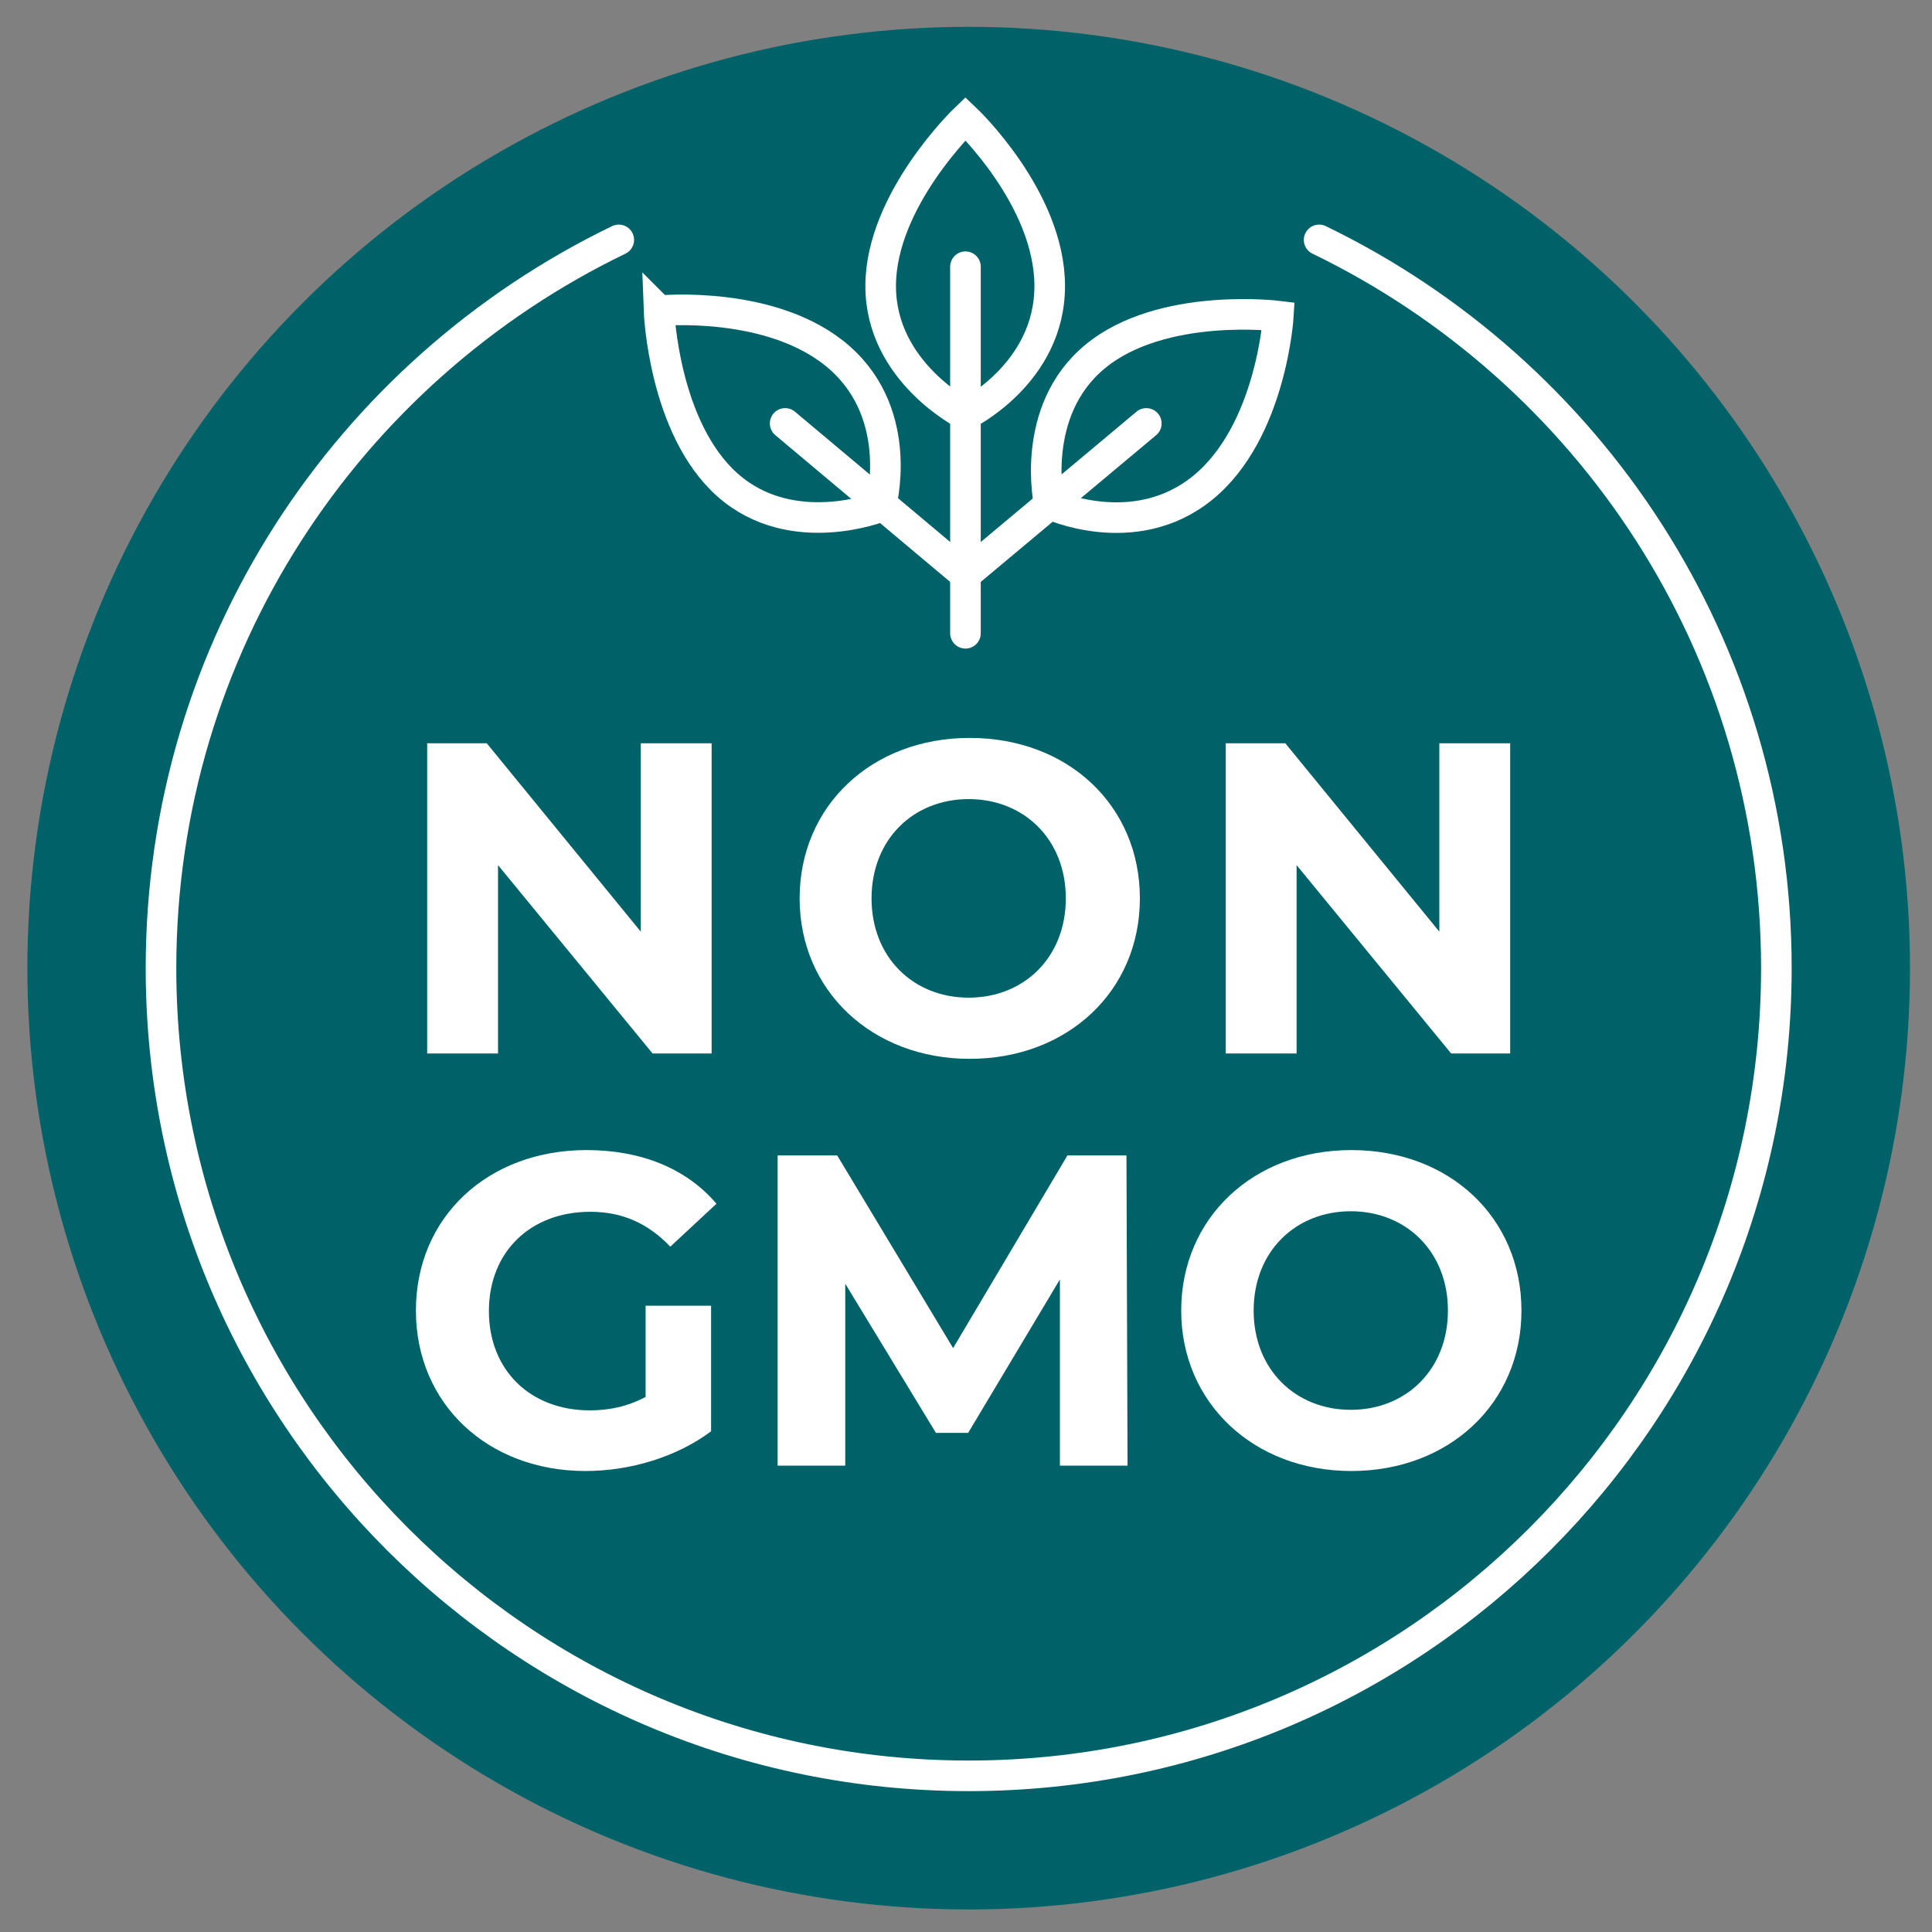
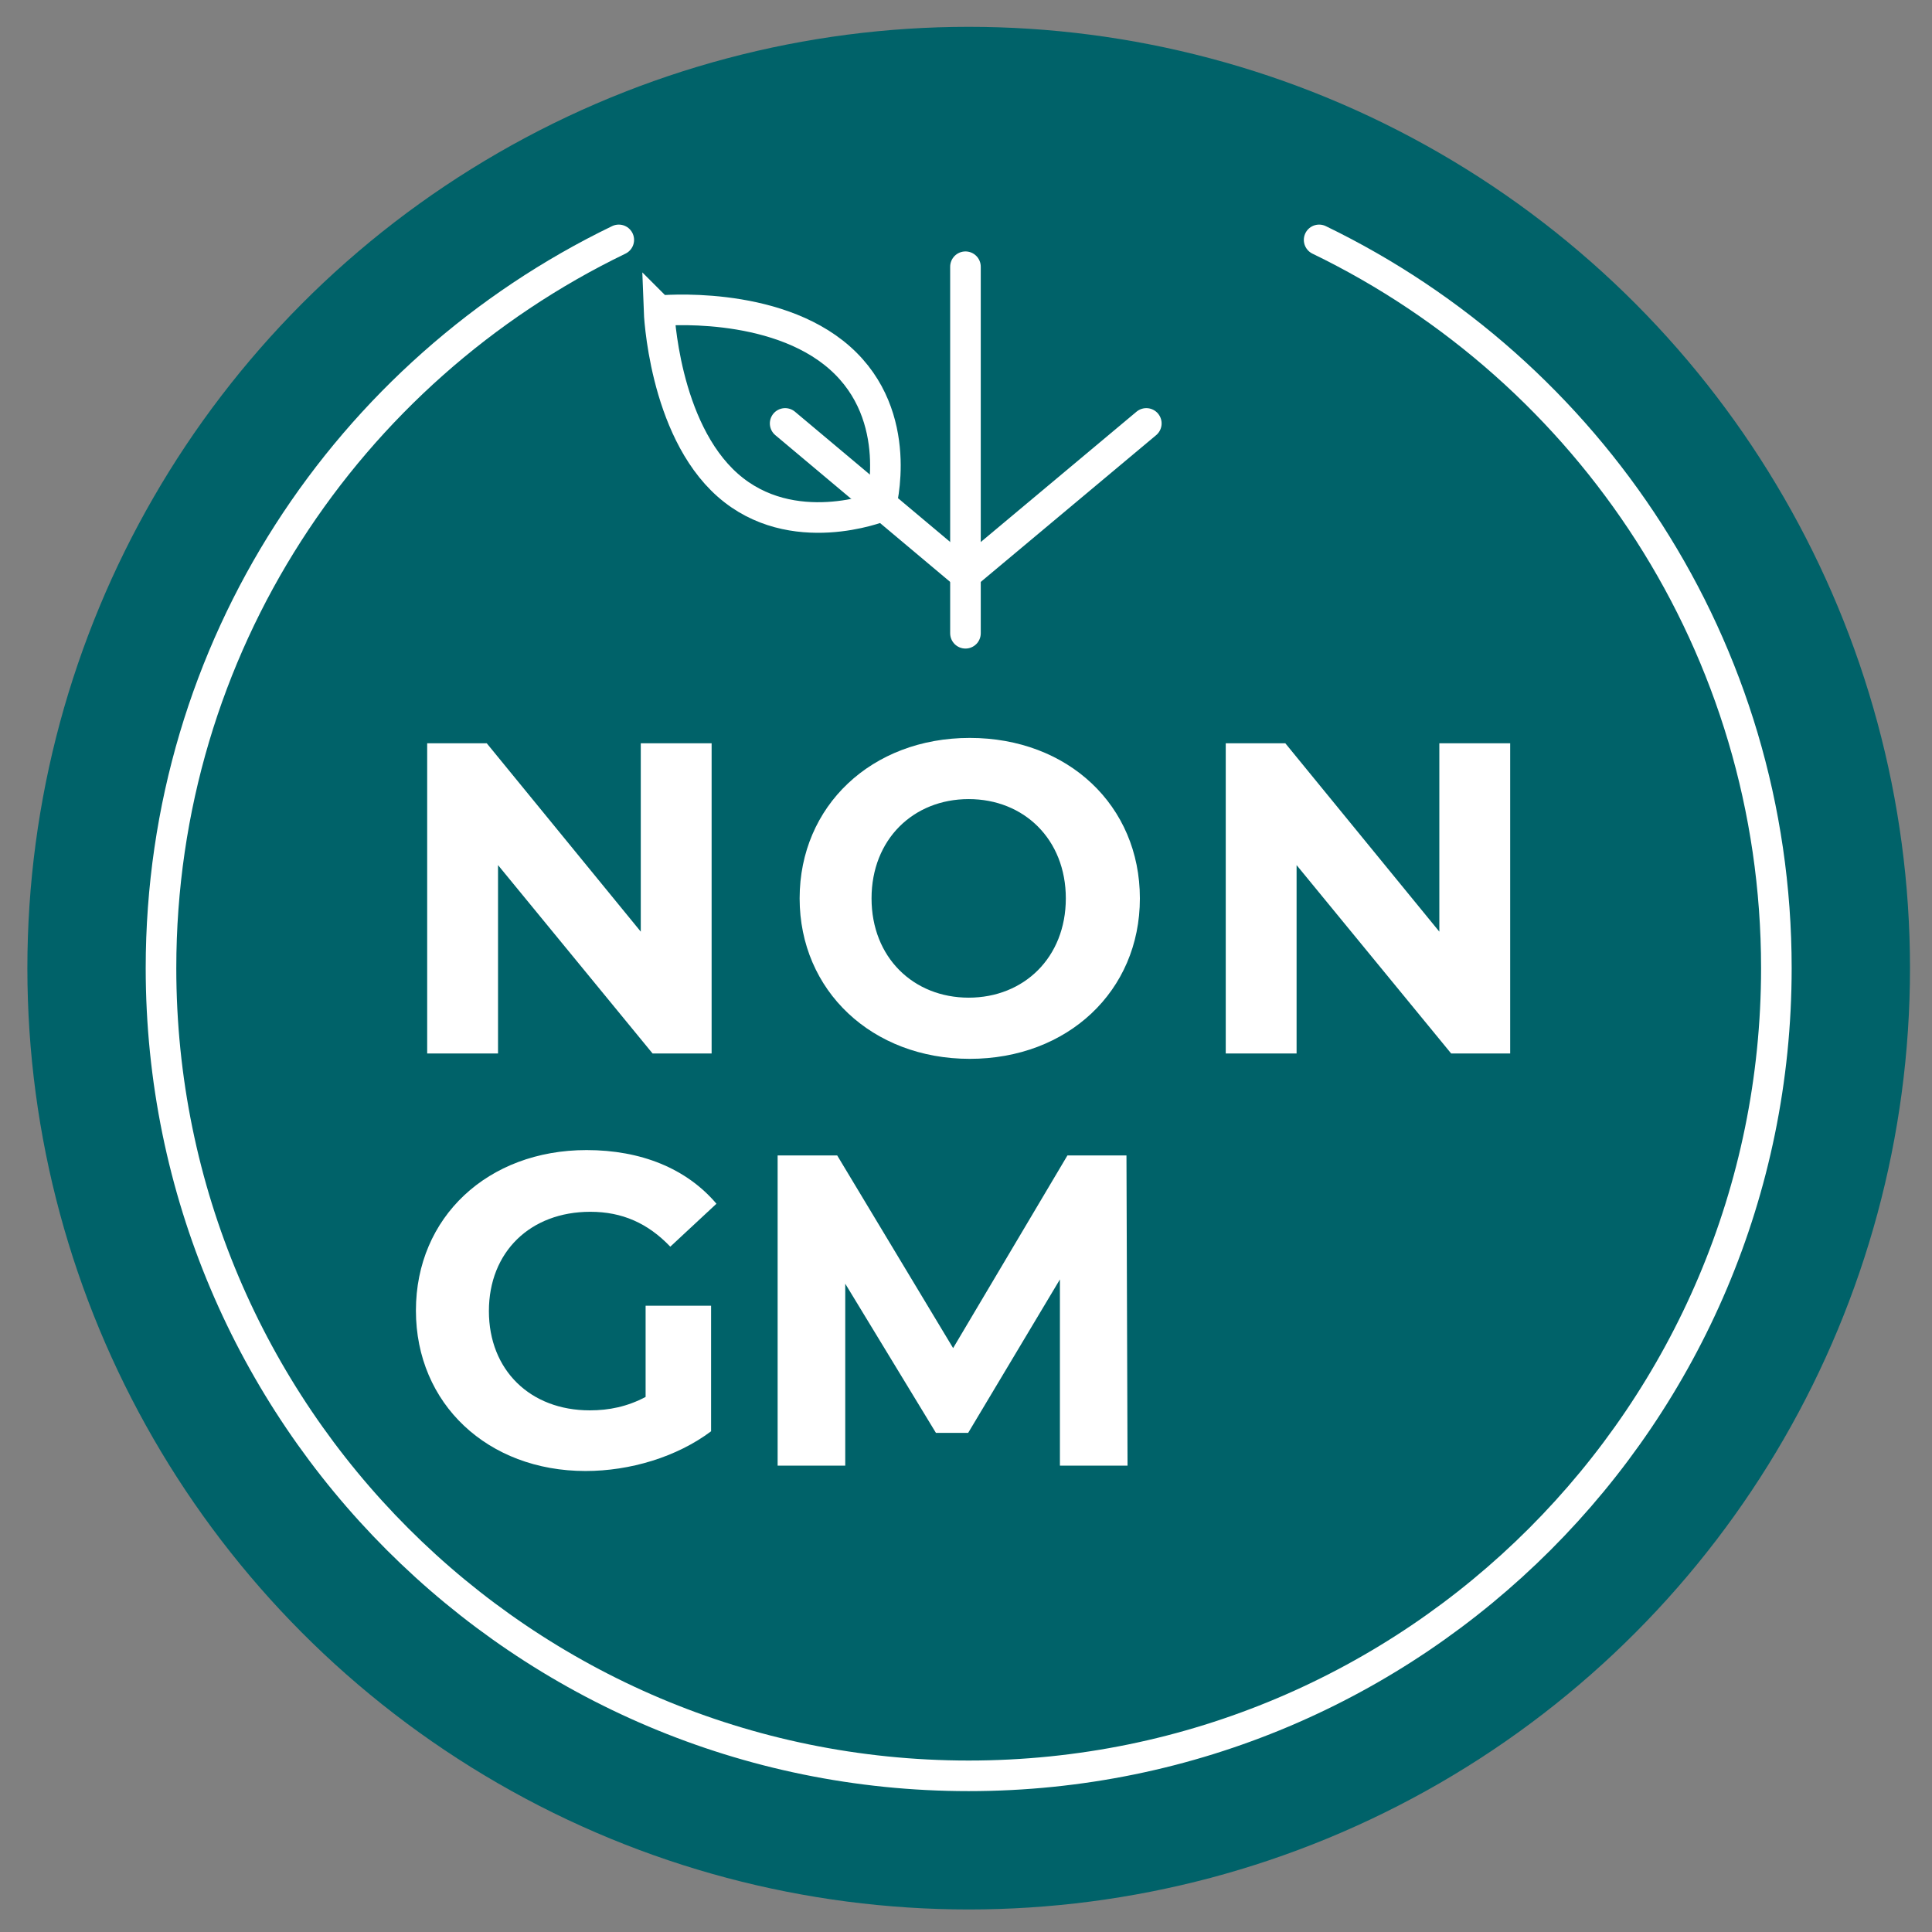
<svg xmlns="http://www.w3.org/2000/svg" viewBox="0 0 36 36" version="1.1" id="Layer_3">
  <rect x="0" y="0" width="36" height="36" fill="#808080" stroke="none" />
  <defs>
    <style>
      .st0 {
        fill: #006269;
      }

      .st1 {
        fill: #fff;
      }

      .st2 {
        fill: none;
        stroke: #fff;
        stroke-linecap: round;
        stroke-miterlimit: 10;
        stroke-width: .57px;
      }
    </style>
  </defs>
  <circle r="17.54" cy="18.04" cx="18.05" class="st0" />
  <path d="M11.53,4.47C6.48,6.91,3,12.06,3,18.04c0,8.31,6.74,15.05,15.05,15.05s15.05-6.74,15.05-15.05c0-5.98-3.48-11.13-8.52-13.57" class="st2" />
  <g>
    <g>
-       <path d="M17.99,2.21s-1.58,1.51-1.58,3.12,1.58,2.4,1.58,2.4c0,0,1.57-.76,1.57-2.4s-1.57-3.12-1.57-3.12Z" class="st2" />
-       <path d="M23.82,5.89s-2.17-.27-3.41.75-.86,2.75-.86,2.75c0,0,1.58.74,2.86-.3s1.41-3.2,1.41-3.2Z" class="st2" />
      <path d="M12.28,5.79s.08,2.19,1.28,3.25c1.2,1.06,2.85.4,2.85.4,0,0,.47-1.68-.76-2.77s-3.37-.88-3.37-.88Z" class="st2" />
    </g>
    <g>
      <line y2="11.8" x2="17.99" y1="4.97" x1="17.99" class="st2" />
      <line y2="10.71" x2="17.99" y1="7.89" x1="14.63" class="st2" />
      <line y2="10.71" x2="17.99" y1="7.89" x1="21.36" class="st2" />
    </g>
  </g>
  <g>
    <path d="M13.26,13.85v5.78h-1.1l-2.88-3.51v3.51h-1.32v-5.78h1.11l2.87,3.51v-3.51h1.32Z" class="st1" />
    <path d="M14.9,16.74c0-1.72,1.34-2.99,3.17-2.99s3.17,1.26,3.17,2.99-1.35,2.99-3.17,2.99-3.17-1.27-3.17-2.99ZM19.86,16.74c0-1.1-.78-1.85-1.81-1.85s-1.81.75-1.81,1.85.78,1.85,1.81,1.85,1.81-.75,1.81-1.85Z" class="st1" />
    <path d="M28.14,13.85v5.78h-1.1l-2.88-3.51v3.51h-1.32v-5.78h1.11l2.87,3.51v-3.51h1.32Z" class="st1" />
  </g>
  <g>
    <path d="M12.03,24.33h1.22v2.34c-.64.48-1.51.74-2.34.74-1.82,0-3.16-1.25-3.16-2.99s1.34-2.99,3.18-2.99c1.01,0,1.86.34,2.42,1l-.86.8c-.42-.44-.9-.65-1.49-.65-1.12,0-1.89.75-1.89,1.85s.77,1.85,1.88,1.85c.36,0,.7-.07,1.04-.25v-1.69h0Z" class="st1" />
    <path d="M19.75,27.31v-3.47l-1.71,2.86h-.6l-1.69-2.78v3.39h-1.26v-5.78h1.11l2.16,3.59,2.13-3.59h1.1l.02,5.78h-1.27Z" class="st1" />
-     <path d="M22.01,24.42c0-1.72,1.34-2.99,3.17-2.99s3.17,1.26,3.17,2.99-1.35,2.99-3.17,2.99-3.17-1.27-3.17-2.99ZM26.98,24.42c0-1.1-.78-1.85-1.81-1.85s-1.81.75-1.81,1.85.78,1.85,1.81,1.85,1.81-.75,1.81-1.85Z" class="st1" />
  </g>
</svg>